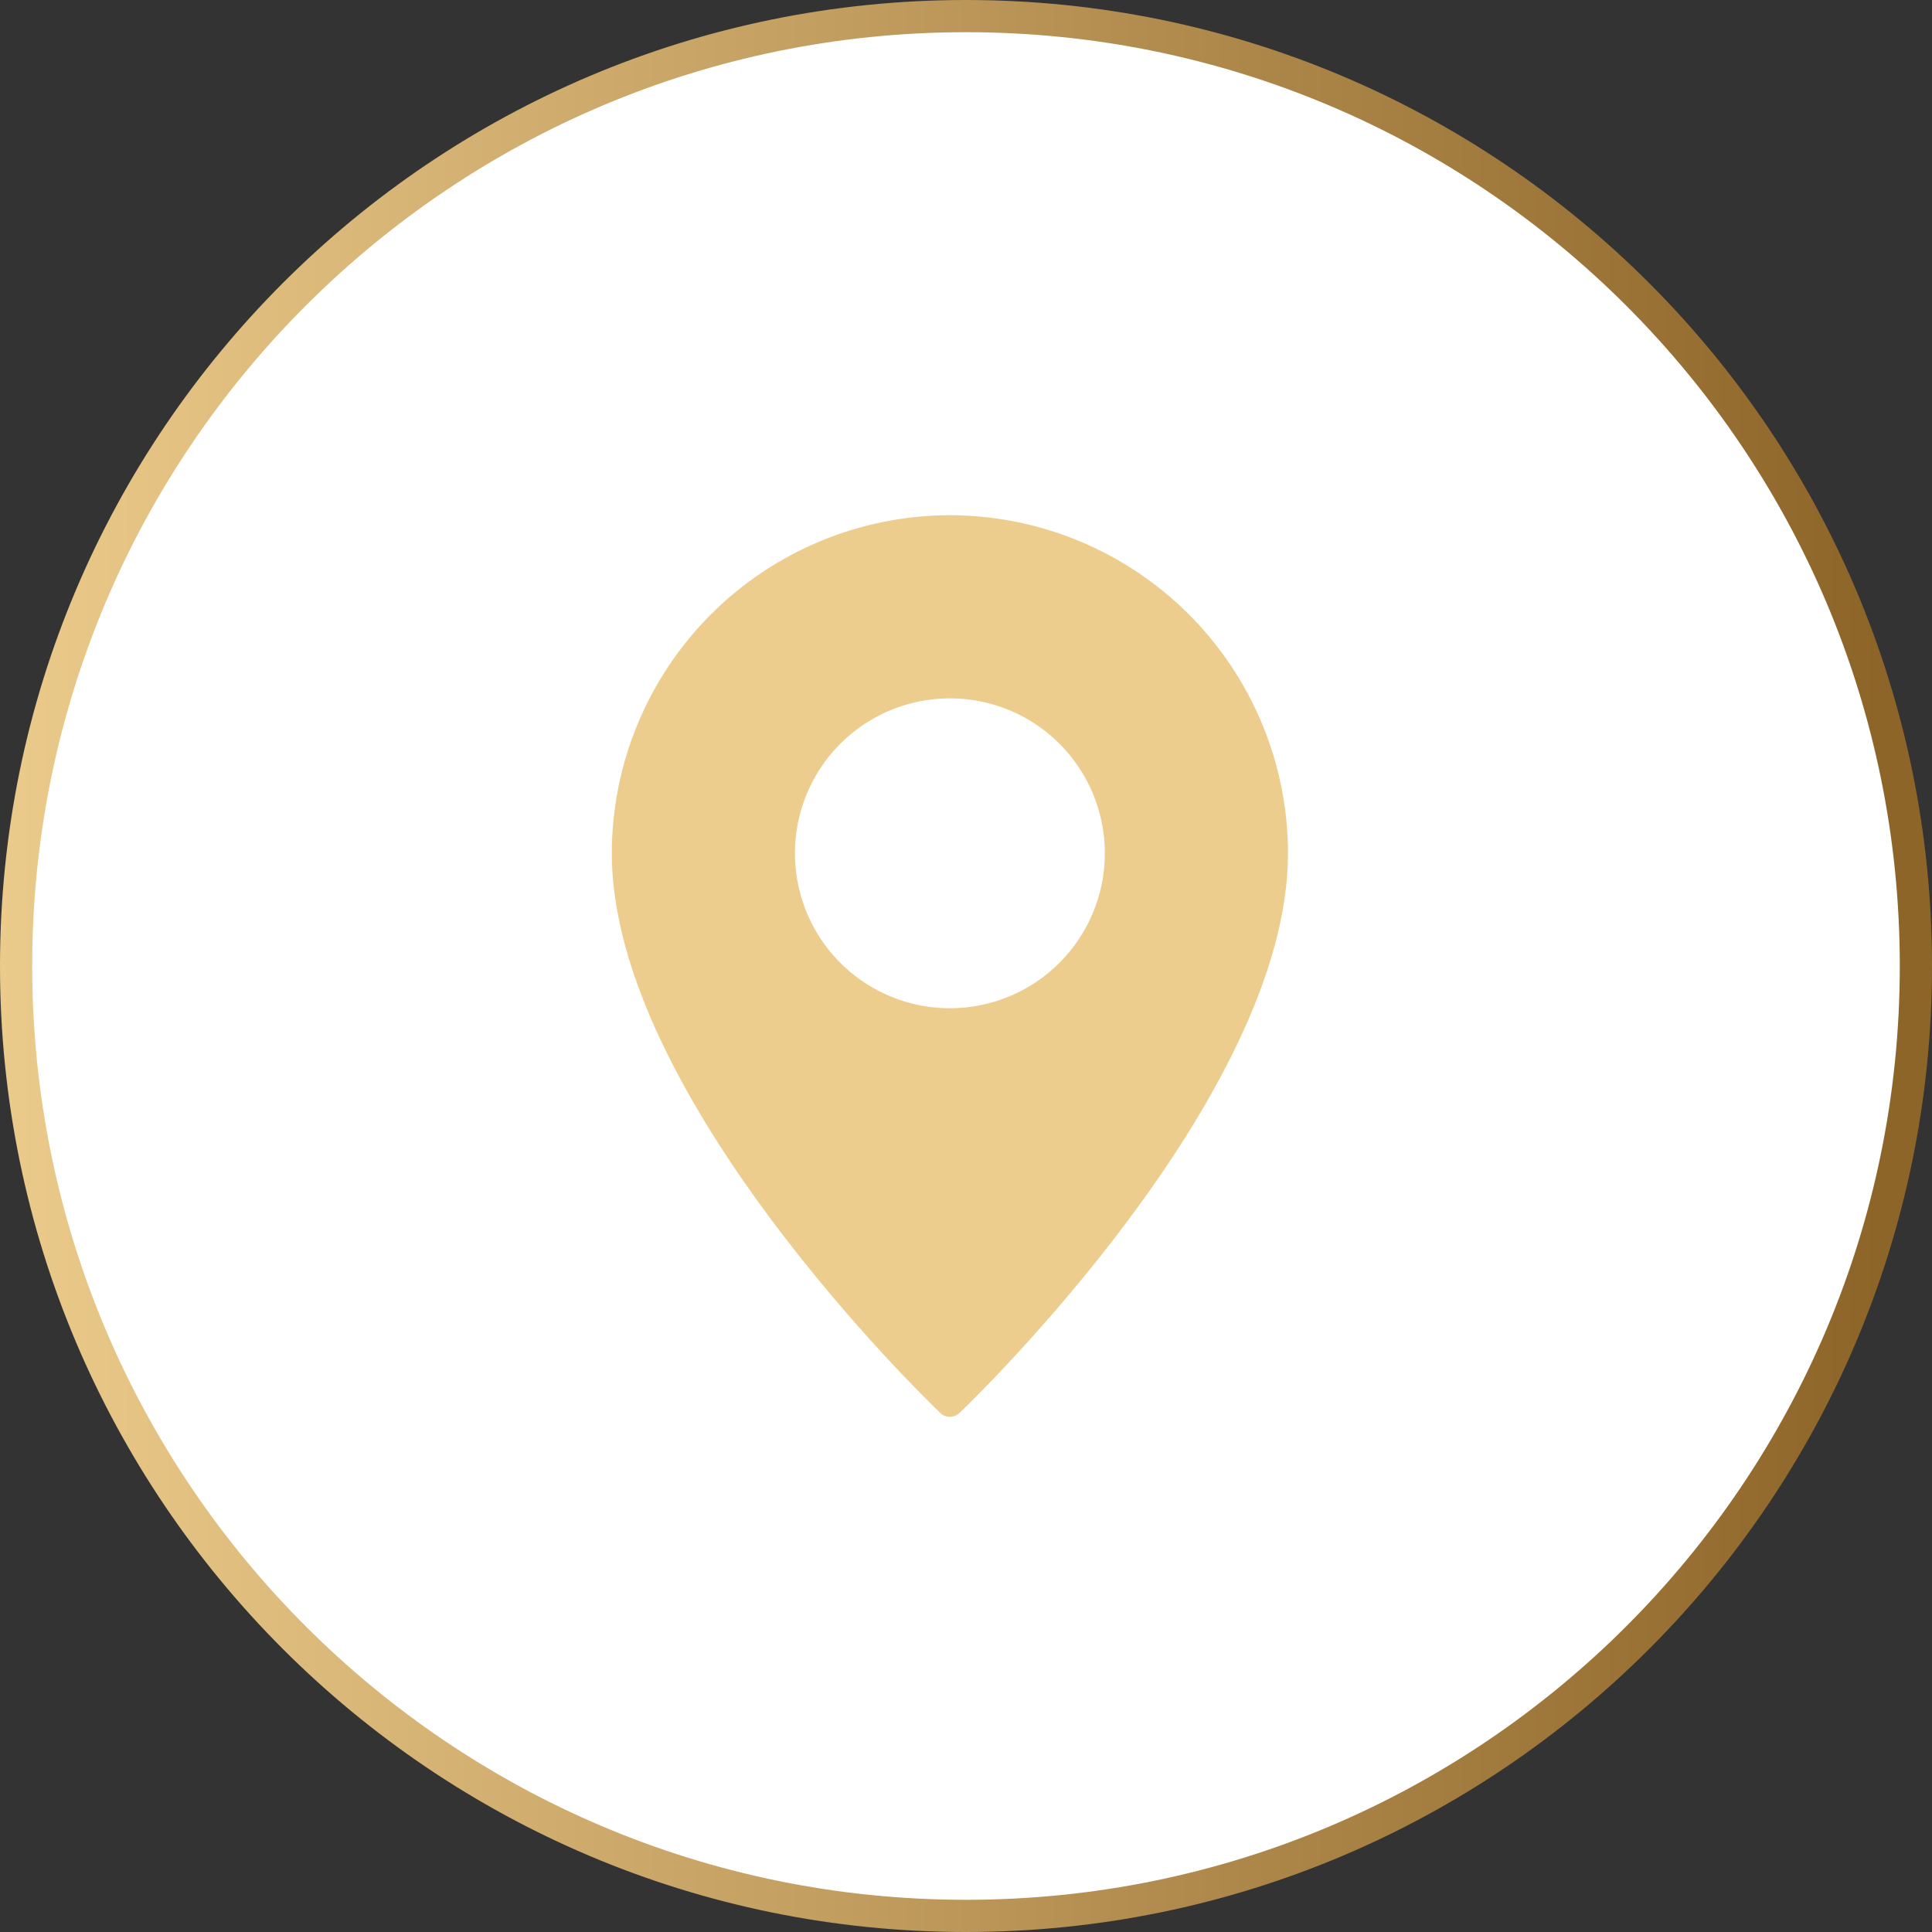
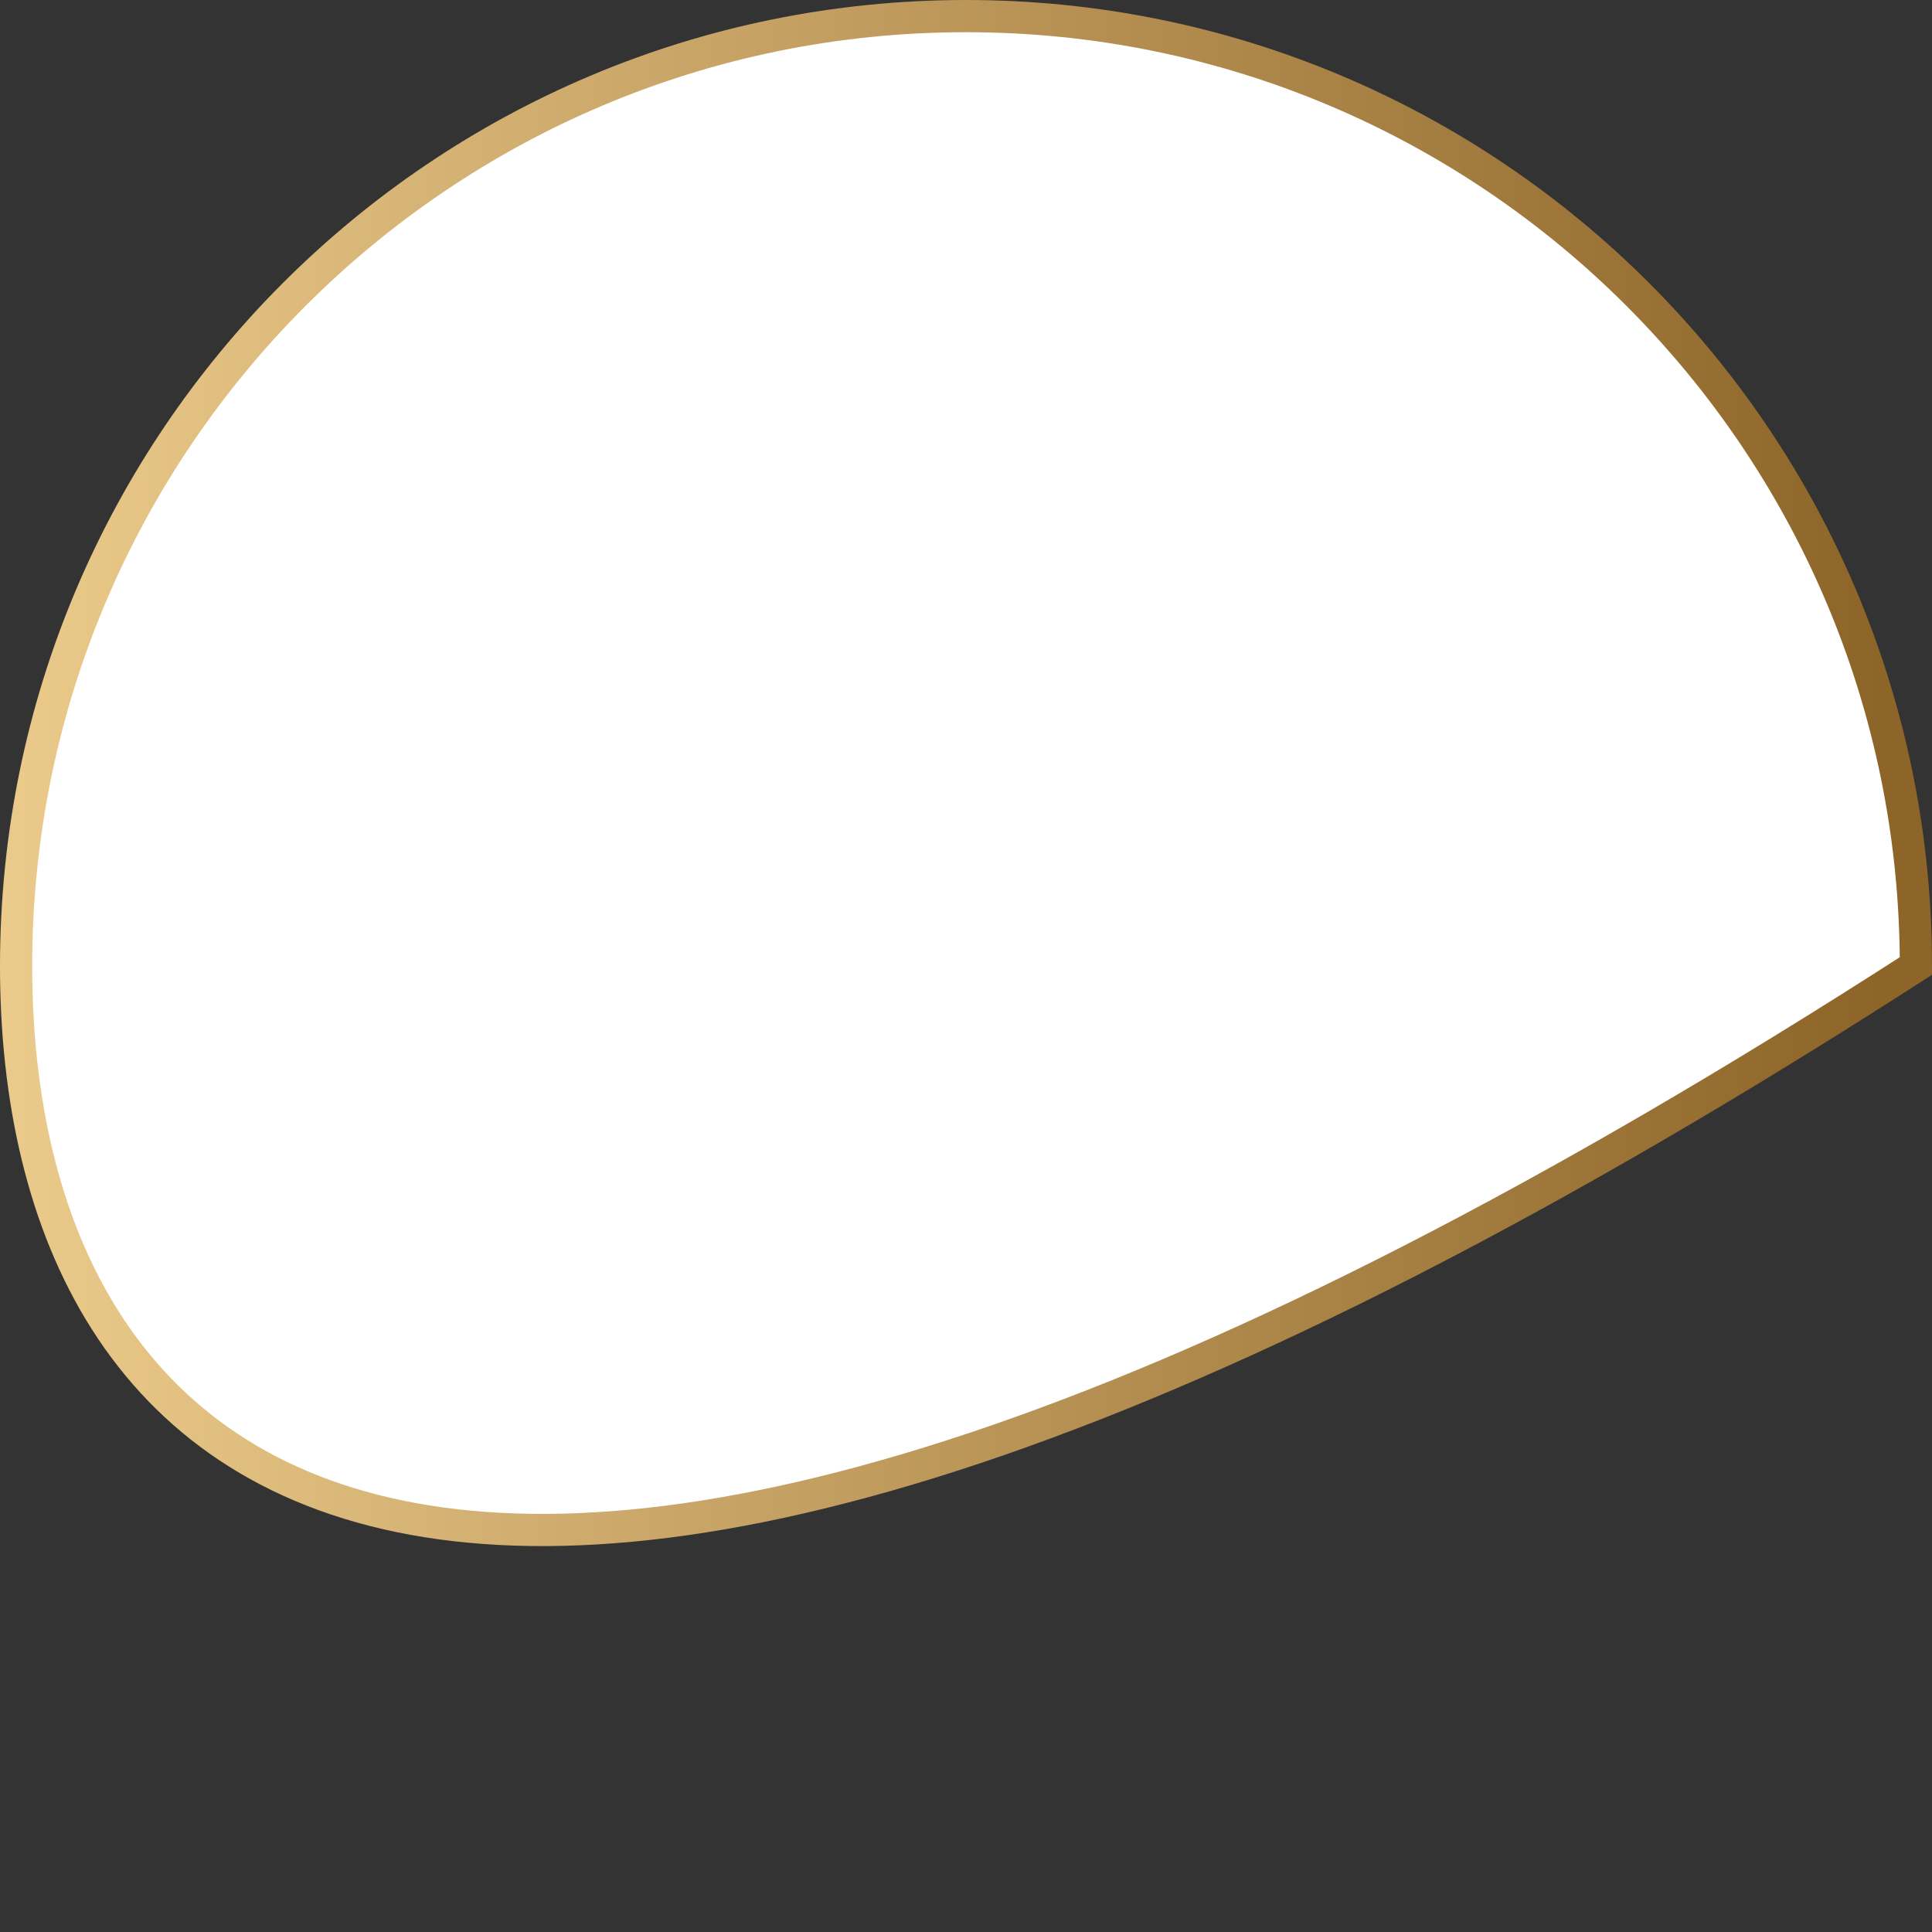
<svg xmlns="http://www.w3.org/2000/svg" width="60" height="60" viewBox="0 0 60 60" fill="none">
  <rect x="0" y="0" width="60" height="60" fill="#333333" stroke="none" />
-   <path d="M59.5 30C59.5 46.292 46.292 59.5 30 59.5C13.708 59.5 0.5 46.292 0.5 30C0.5 13.708 13.708 0.5 30 0.5C46.292 0.5 59.5 13.708 59.5 30Z" fill="white" stroke="url(#paint0_linear_5135_8226)" />
-   <path d="M29.5 16C26.716 16.004 24.048 17.111 22.079 19.079C20.111 21.048 19.004 23.716 19 26.5C19 34.038 28.782 43.479 29.198 43.877C29.279 43.956 29.387 44 29.5 44C29.613 44 29.721 43.956 29.802 43.877C30.218 43.479 40 34.038 40 26.5C39.996 23.716 38.889 21.048 36.92 19.079C34.952 17.111 32.284 16.004 29.5 16ZM29.5 31.312C28.548 31.312 27.618 31.03 26.826 30.501C26.035 29.973 25.418 29.221 25.054 28.342C24.69 27.462 24.594 26.495 24.78 25.561C24.966 24.628 25.424 23.77 26.097 23.097C26.77 22.424 27.628 21.966 28.561 21.78C29.495 21.594 30.462 21.69 31.342 22.054C32.221 22.418 32.973 23.035 33.501 23.826C34.03 24.618 34.312 25.548 34.312 26.5C34.312 27.776 33.804 29 32.902 29.902C32 30.805 30.776 31.312 29.5 31.312Z" fill="#EDCD8D" />
+   <path d="M59.5 30C13.708 59.5 0.5 46.292 0.5 30C0.5 13.708 13.708 0.5 30 0.5C46.292 0.5 59.5 13.708 59.5 30Z" fill="white" stroke="url(#paint0_linear_5135_8226)" />
  <defs>
    <linearGradient id="paint0_linear_5135_8226" x1="-1.378" y1="-0.001" x2="58.316" y2="-0.001" gradientUnits="userSpaceOnUse">
      <stop stop-color="#EDCD8D" />
      <stop offset="1" stop-color="#8E6529" />
    </linearGradient>
  </defs>
</svg>